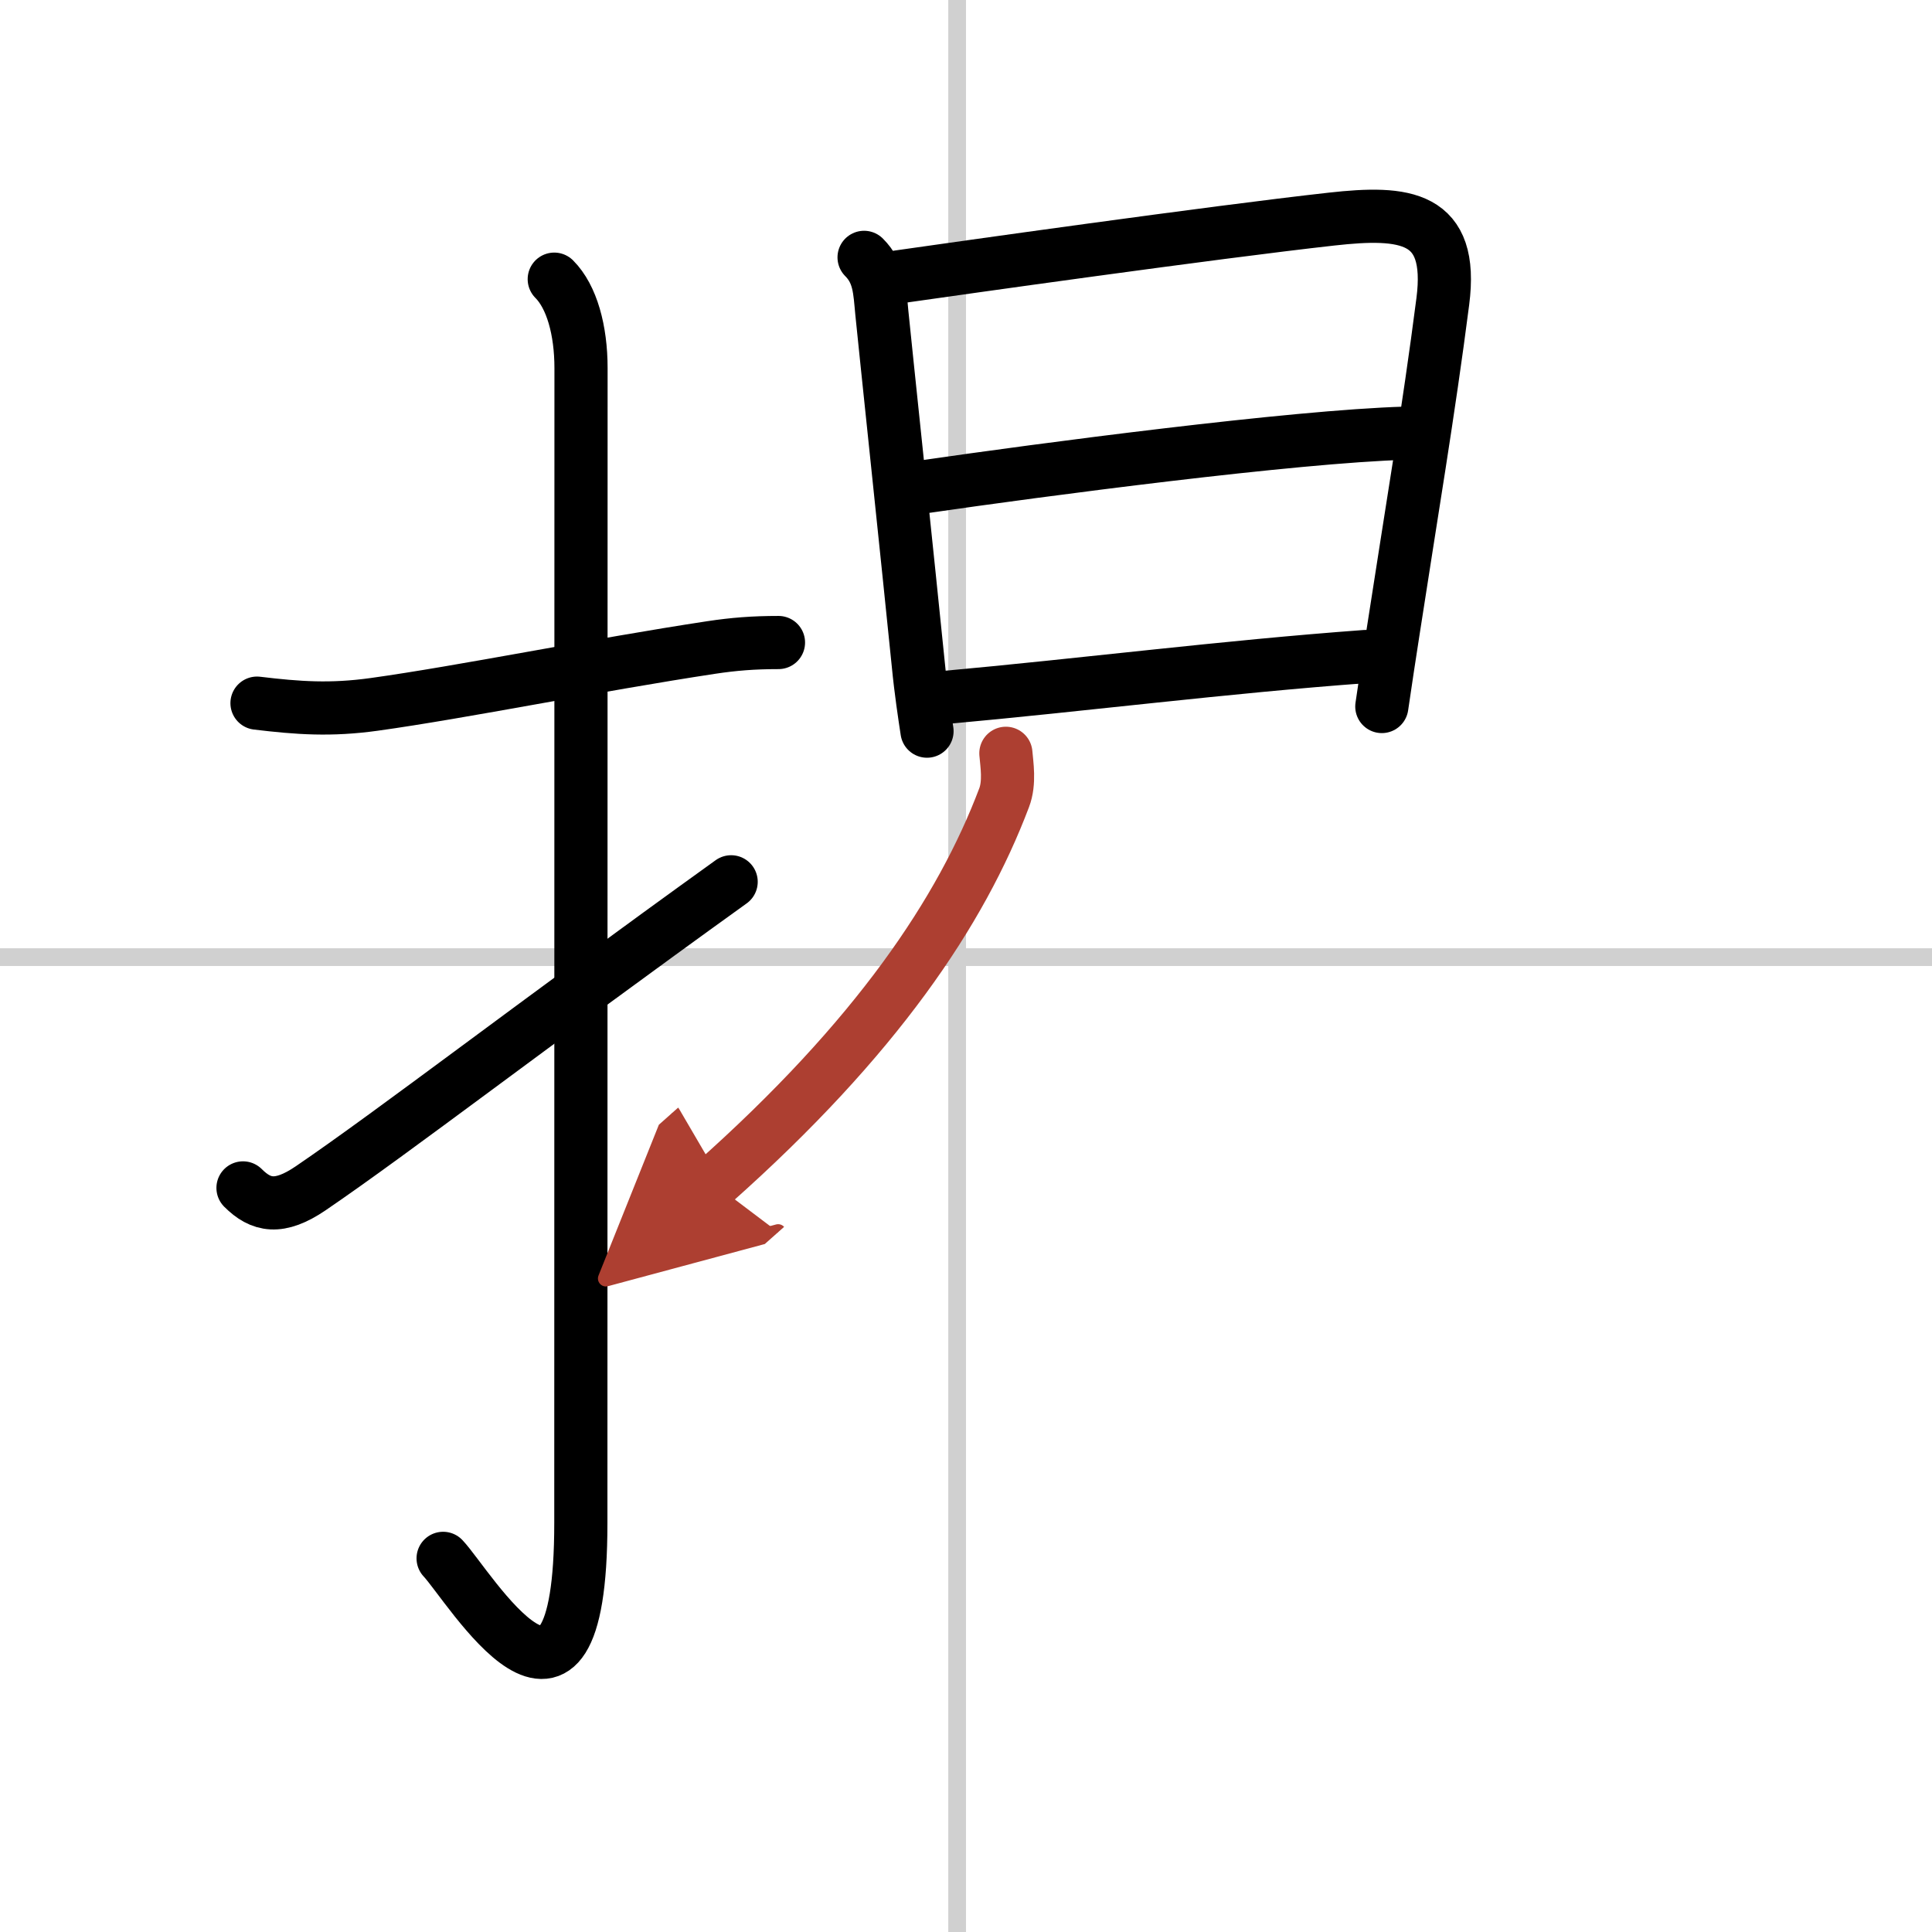
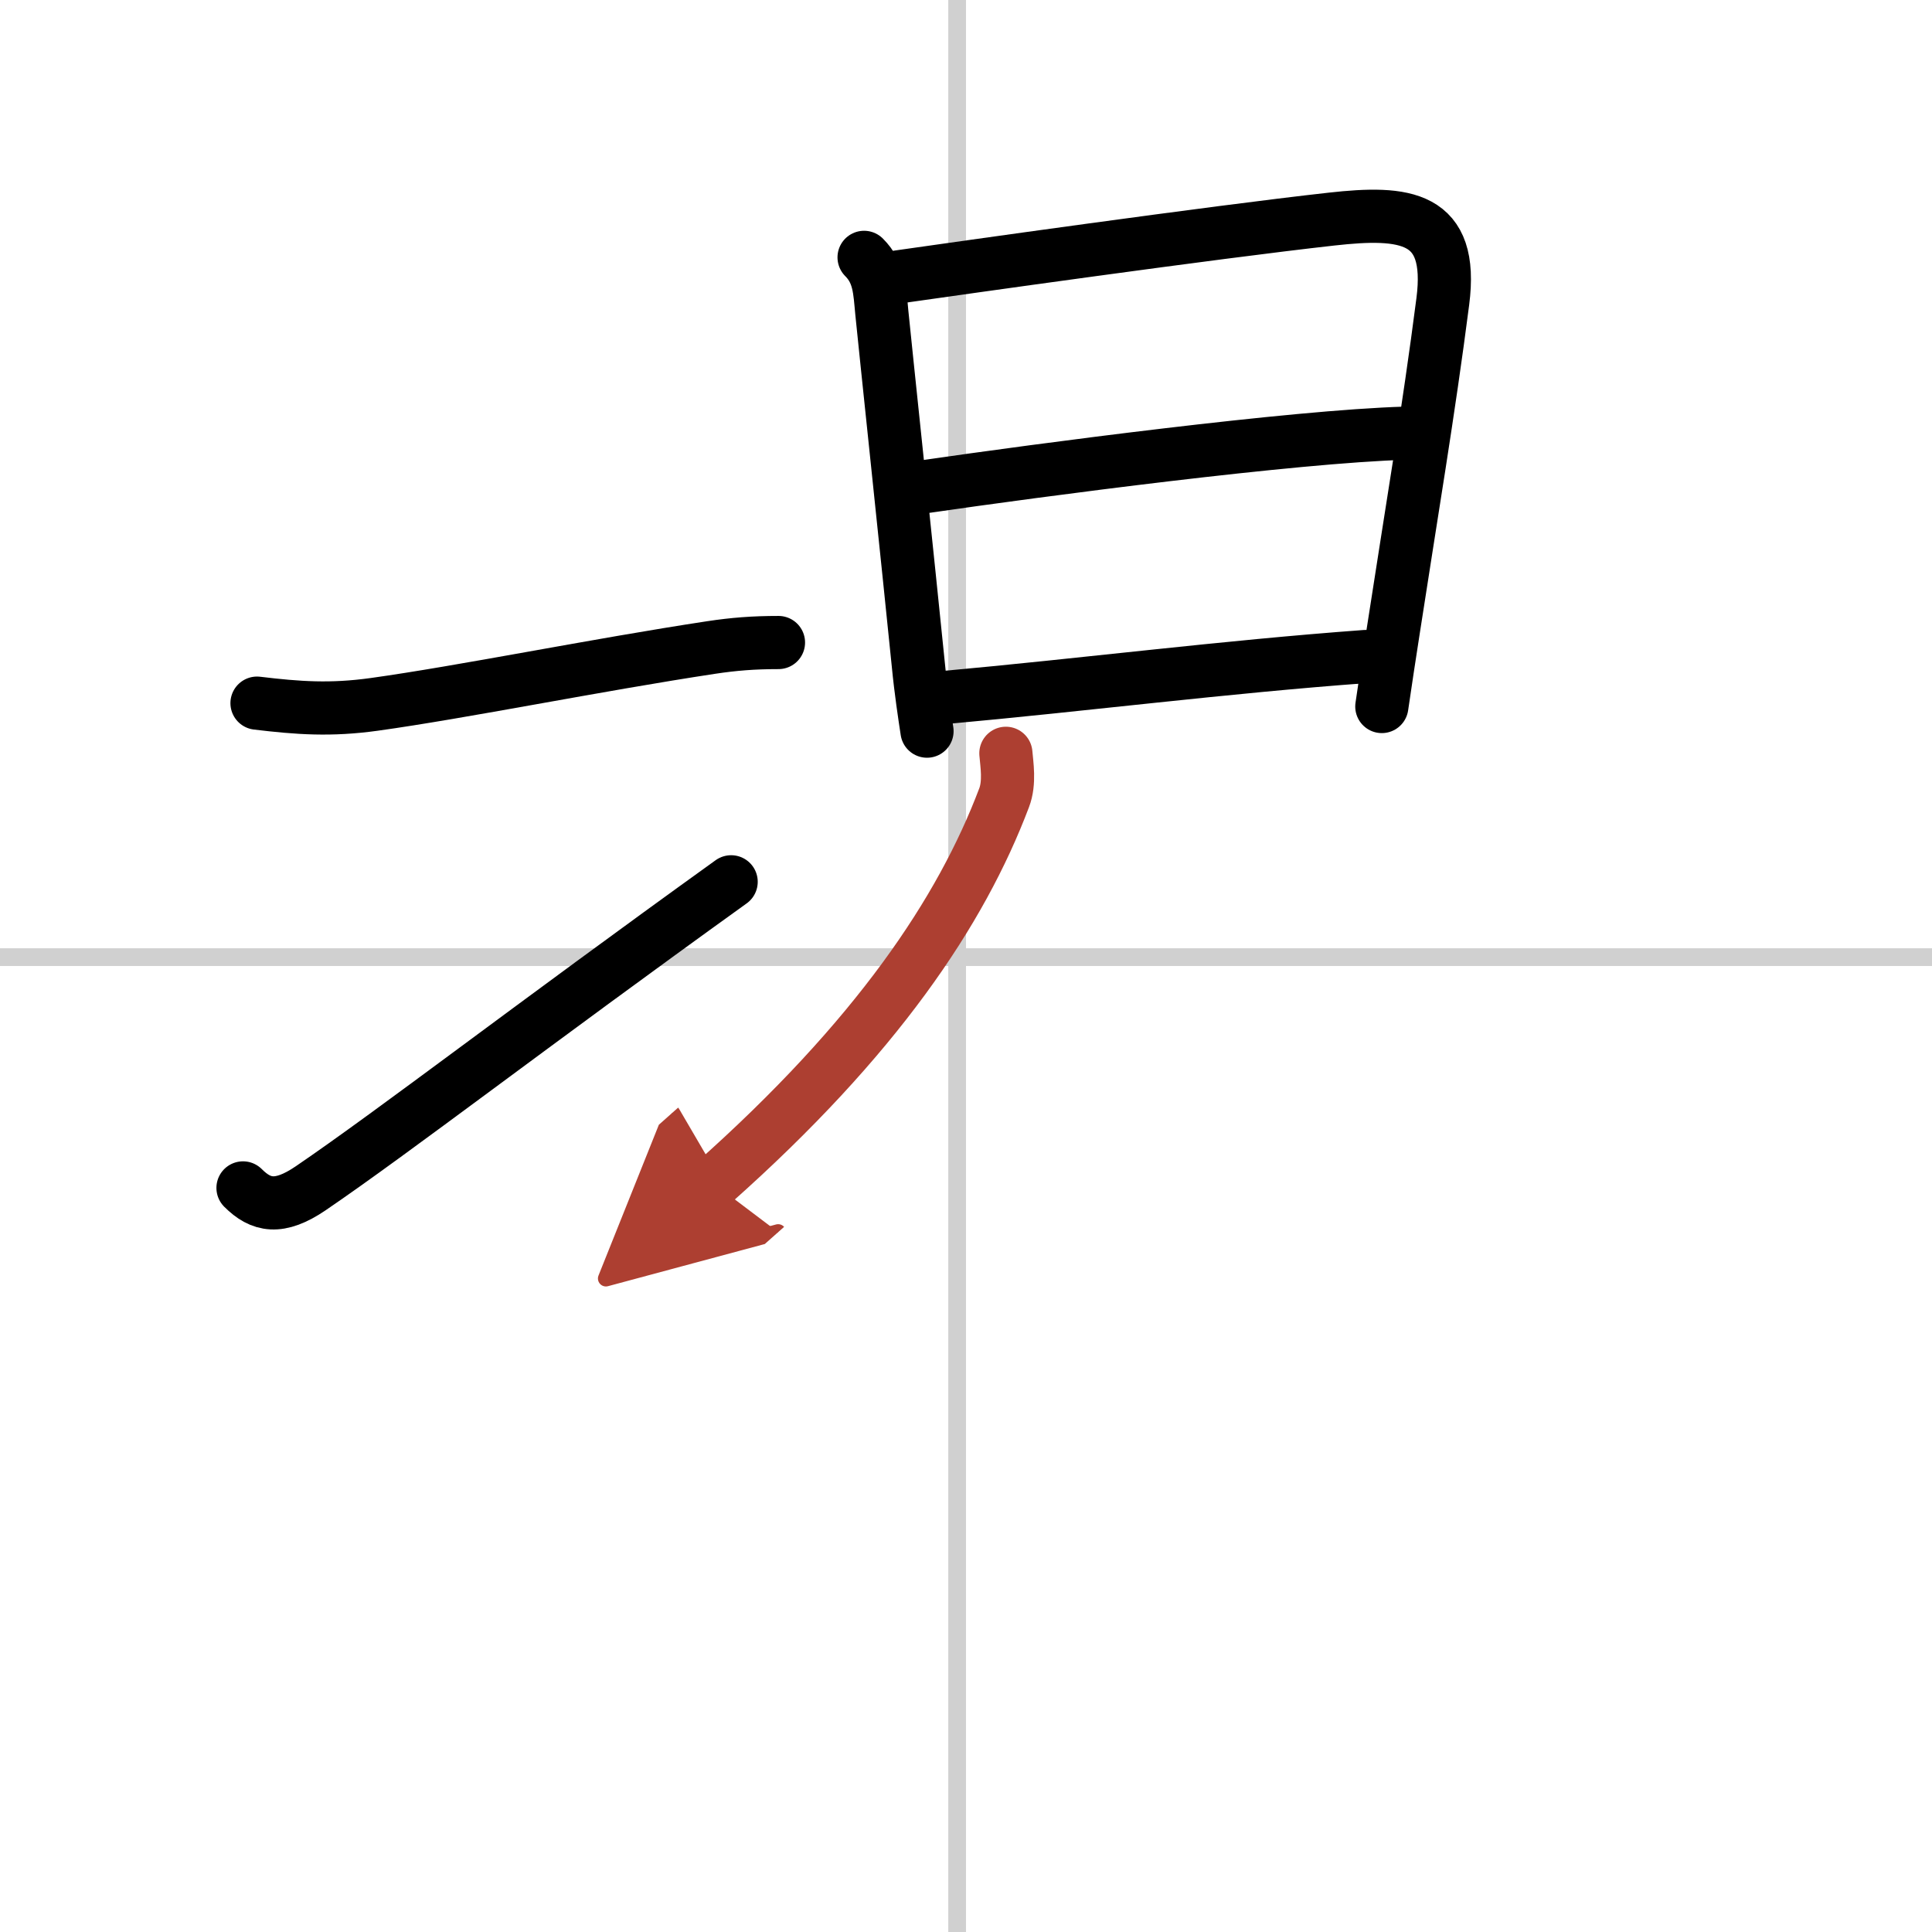
<svg xmlns="http://www.w3.org/2000/svg" width="400" height="400" viewBox="0 0 109 109">
  <defs>
    <marker id="a" markerWidth="4" orient="auto" refX="1" refY="5" viewBox="0 0 10 10">
      <polyline points="0 0 10 5 0 10 1 5" fill="#ad3f31" stroke="#ad3f31" />
    </marker>
  </defs>
  <g fill="none" stroke="#000" stroke-linecap="round" stroke-linejoin="round" stroke-width="3">
    <rect width="100%" height="100%" fill="#fff" stroke="#fff" />
    <line x1="54" x2="54" y2="109" stroke="#d0d0d0" stroke-width="1" />
    <line x2="109" y1="54" y2="54" stroke="#d0d0d0" stroke-width="1" />
    <path d="m14.5 39.67c2.32 0.28 4.16 0.41 6.61 0.07 5.03-0.7 12.5-2.22 19.02-3.21 1.26-0.19 2.37-0.28 3.79-0.28" />
-     <path d="m31.27 15.75c0.99 0.99 1.51 2.88 1.51 5.02 0 15.23-0.01 53.71-0.01 65.15 0 14.25-6.32 3.53-7.77 2" />
    <path d="m13.71 67.02c1.01 1.01 2.04 1.23 3.82 0.02 4.67-3.18 12.47-9.2 23.72-17.29" />
    <path d="m48.75 14.52c0.87 0.87 0.88 1.86 1 3.11s1.55 14.79 2.06 19.87c0.14 1.45 0.36 2.9 0.49 3.75" />
    <path d="m50.69 15.62c3.43-0.49 17.62-2.5 24.44-3.26 4.13-0.46 6.9-0.2 6.27 4.65-0.79 6.16-1.82 12.23-2.79 18.55-0.22 1.42-0.44 2.85-0.65 4.3" />
    <path d="M52.08,27.47C58.75,26.5,73,24.62,79.3,24.44" />
    <path d="m53.19 39.36c8.06-0.73 15.81-1.73 23.85-2.32" />
    <path d="m56.75 42.5c0.05 0.62 0.23 1.65-0.1 2.51-2.42 6.4-7.18 13.54-16.41 21.74" marker-end="url(#a)" stroke="#ad3f31" />
  </g>
</svg>